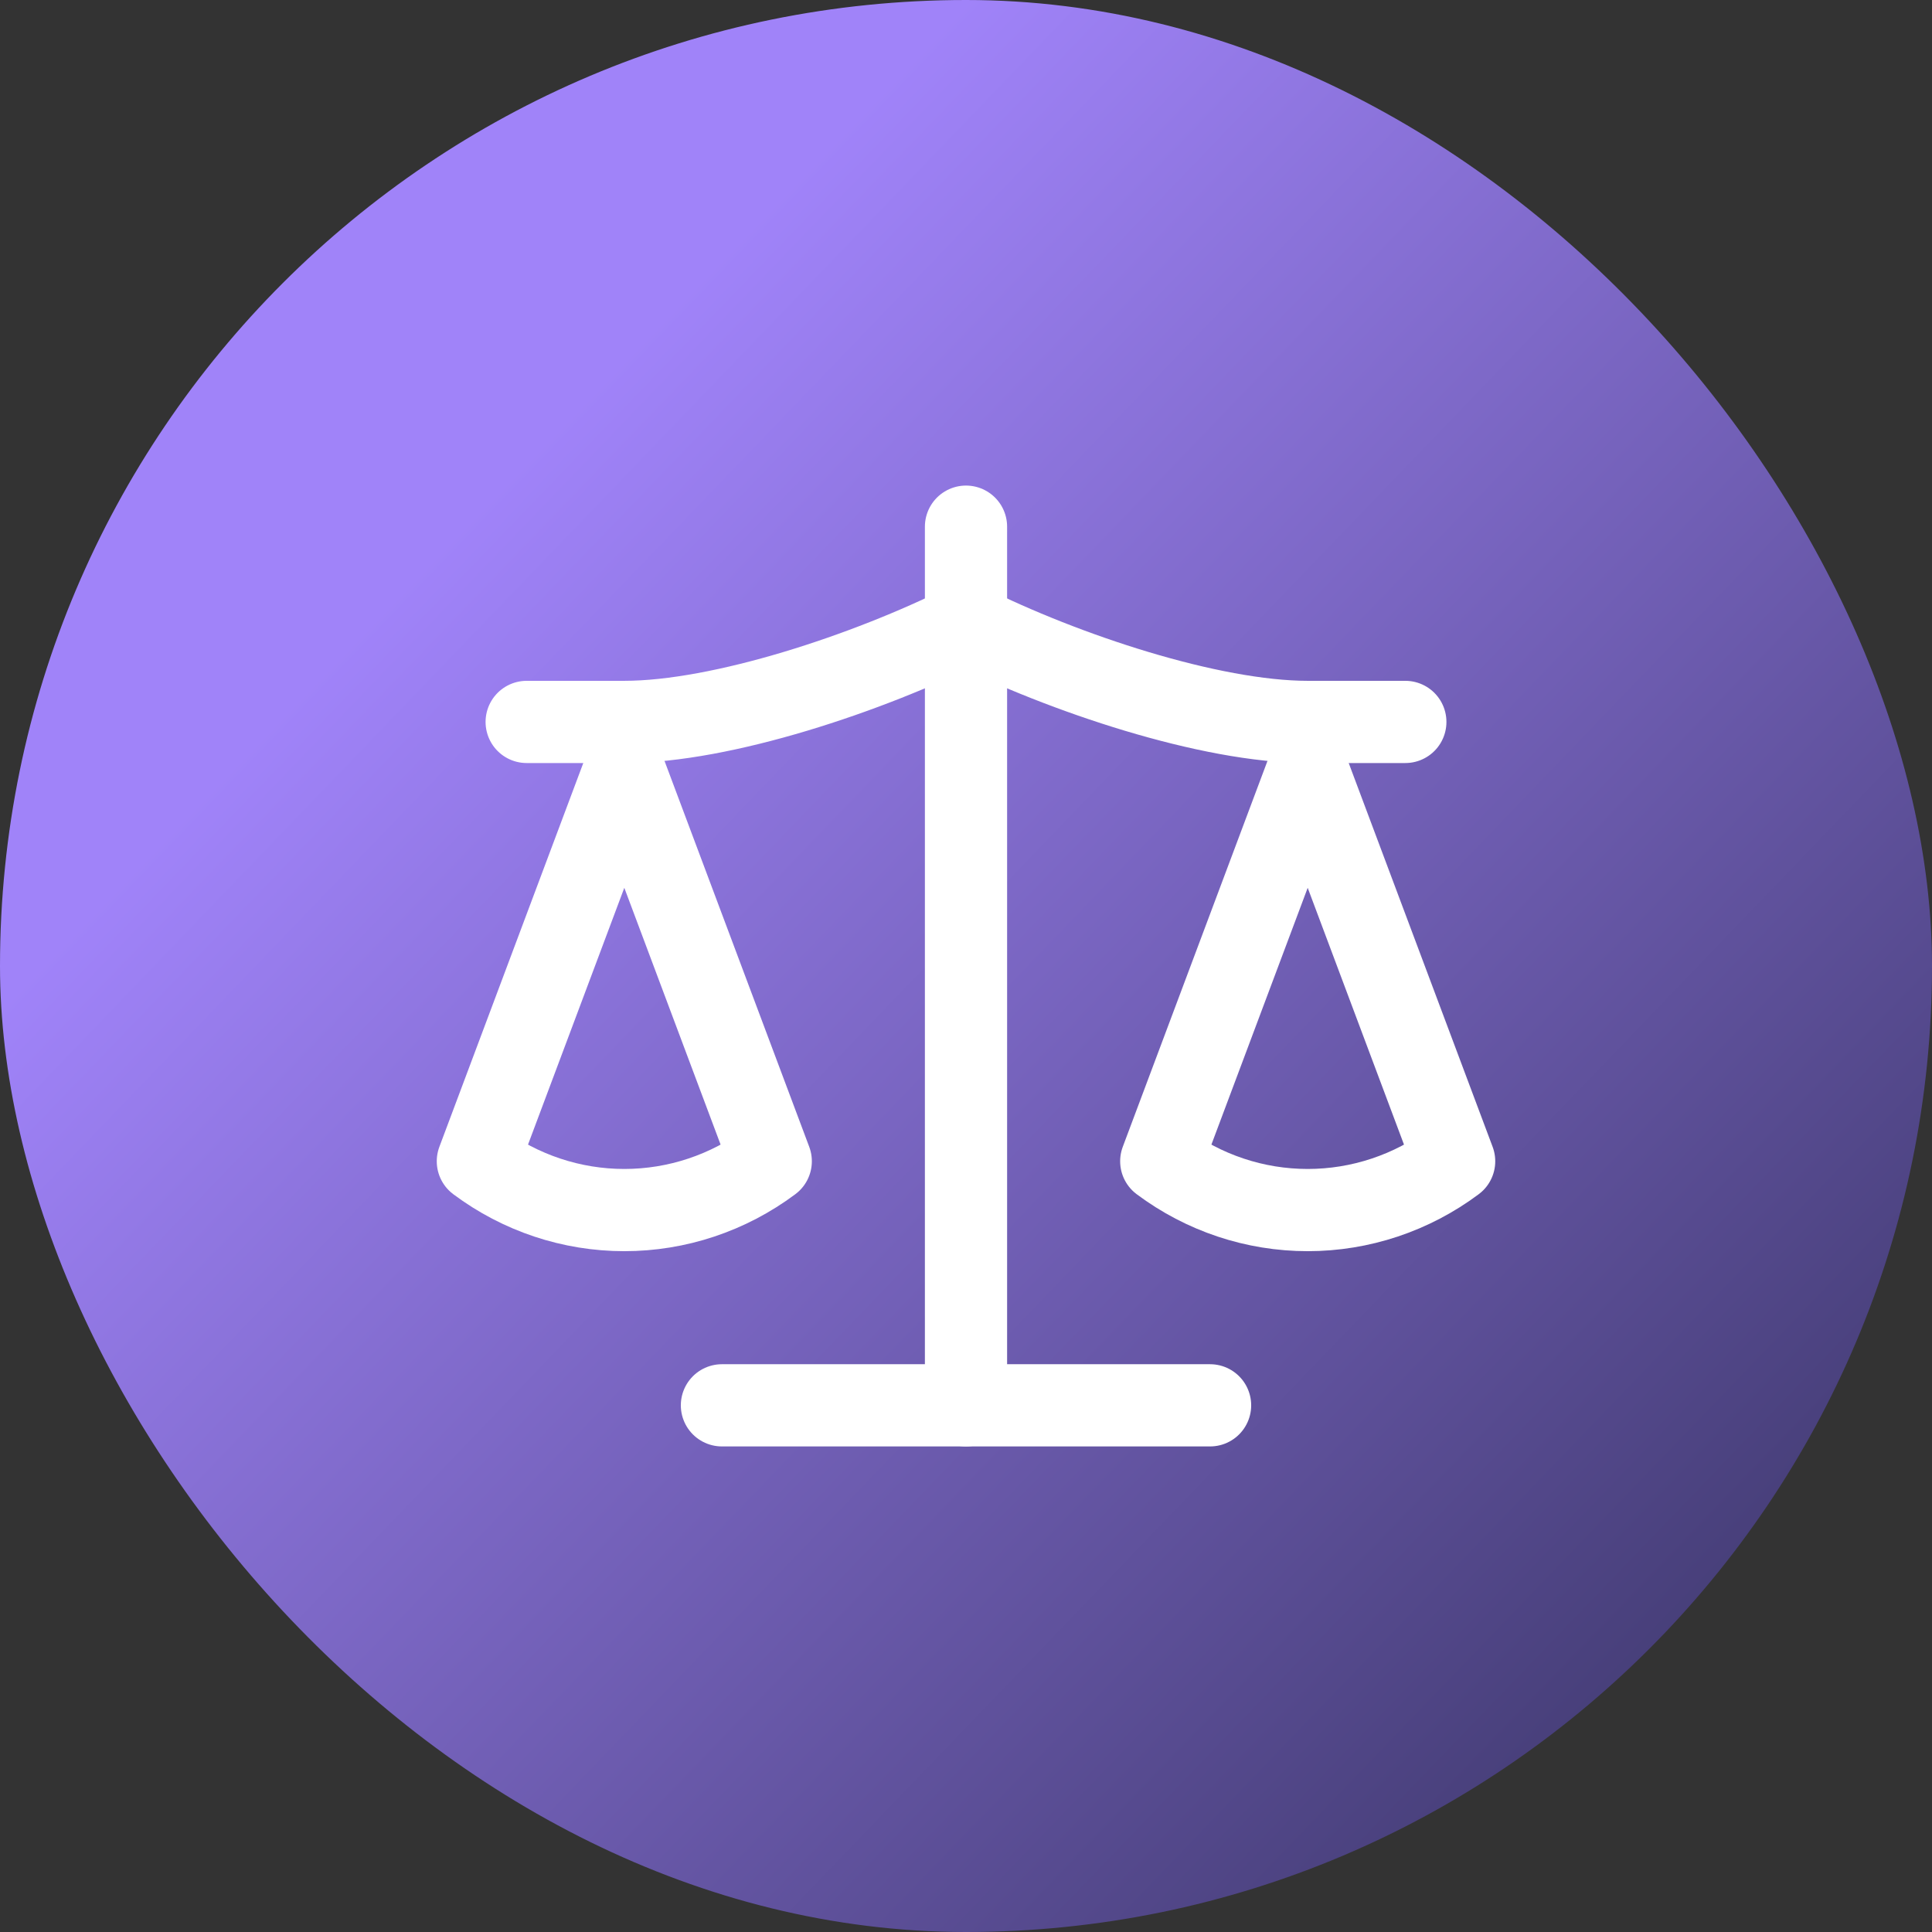
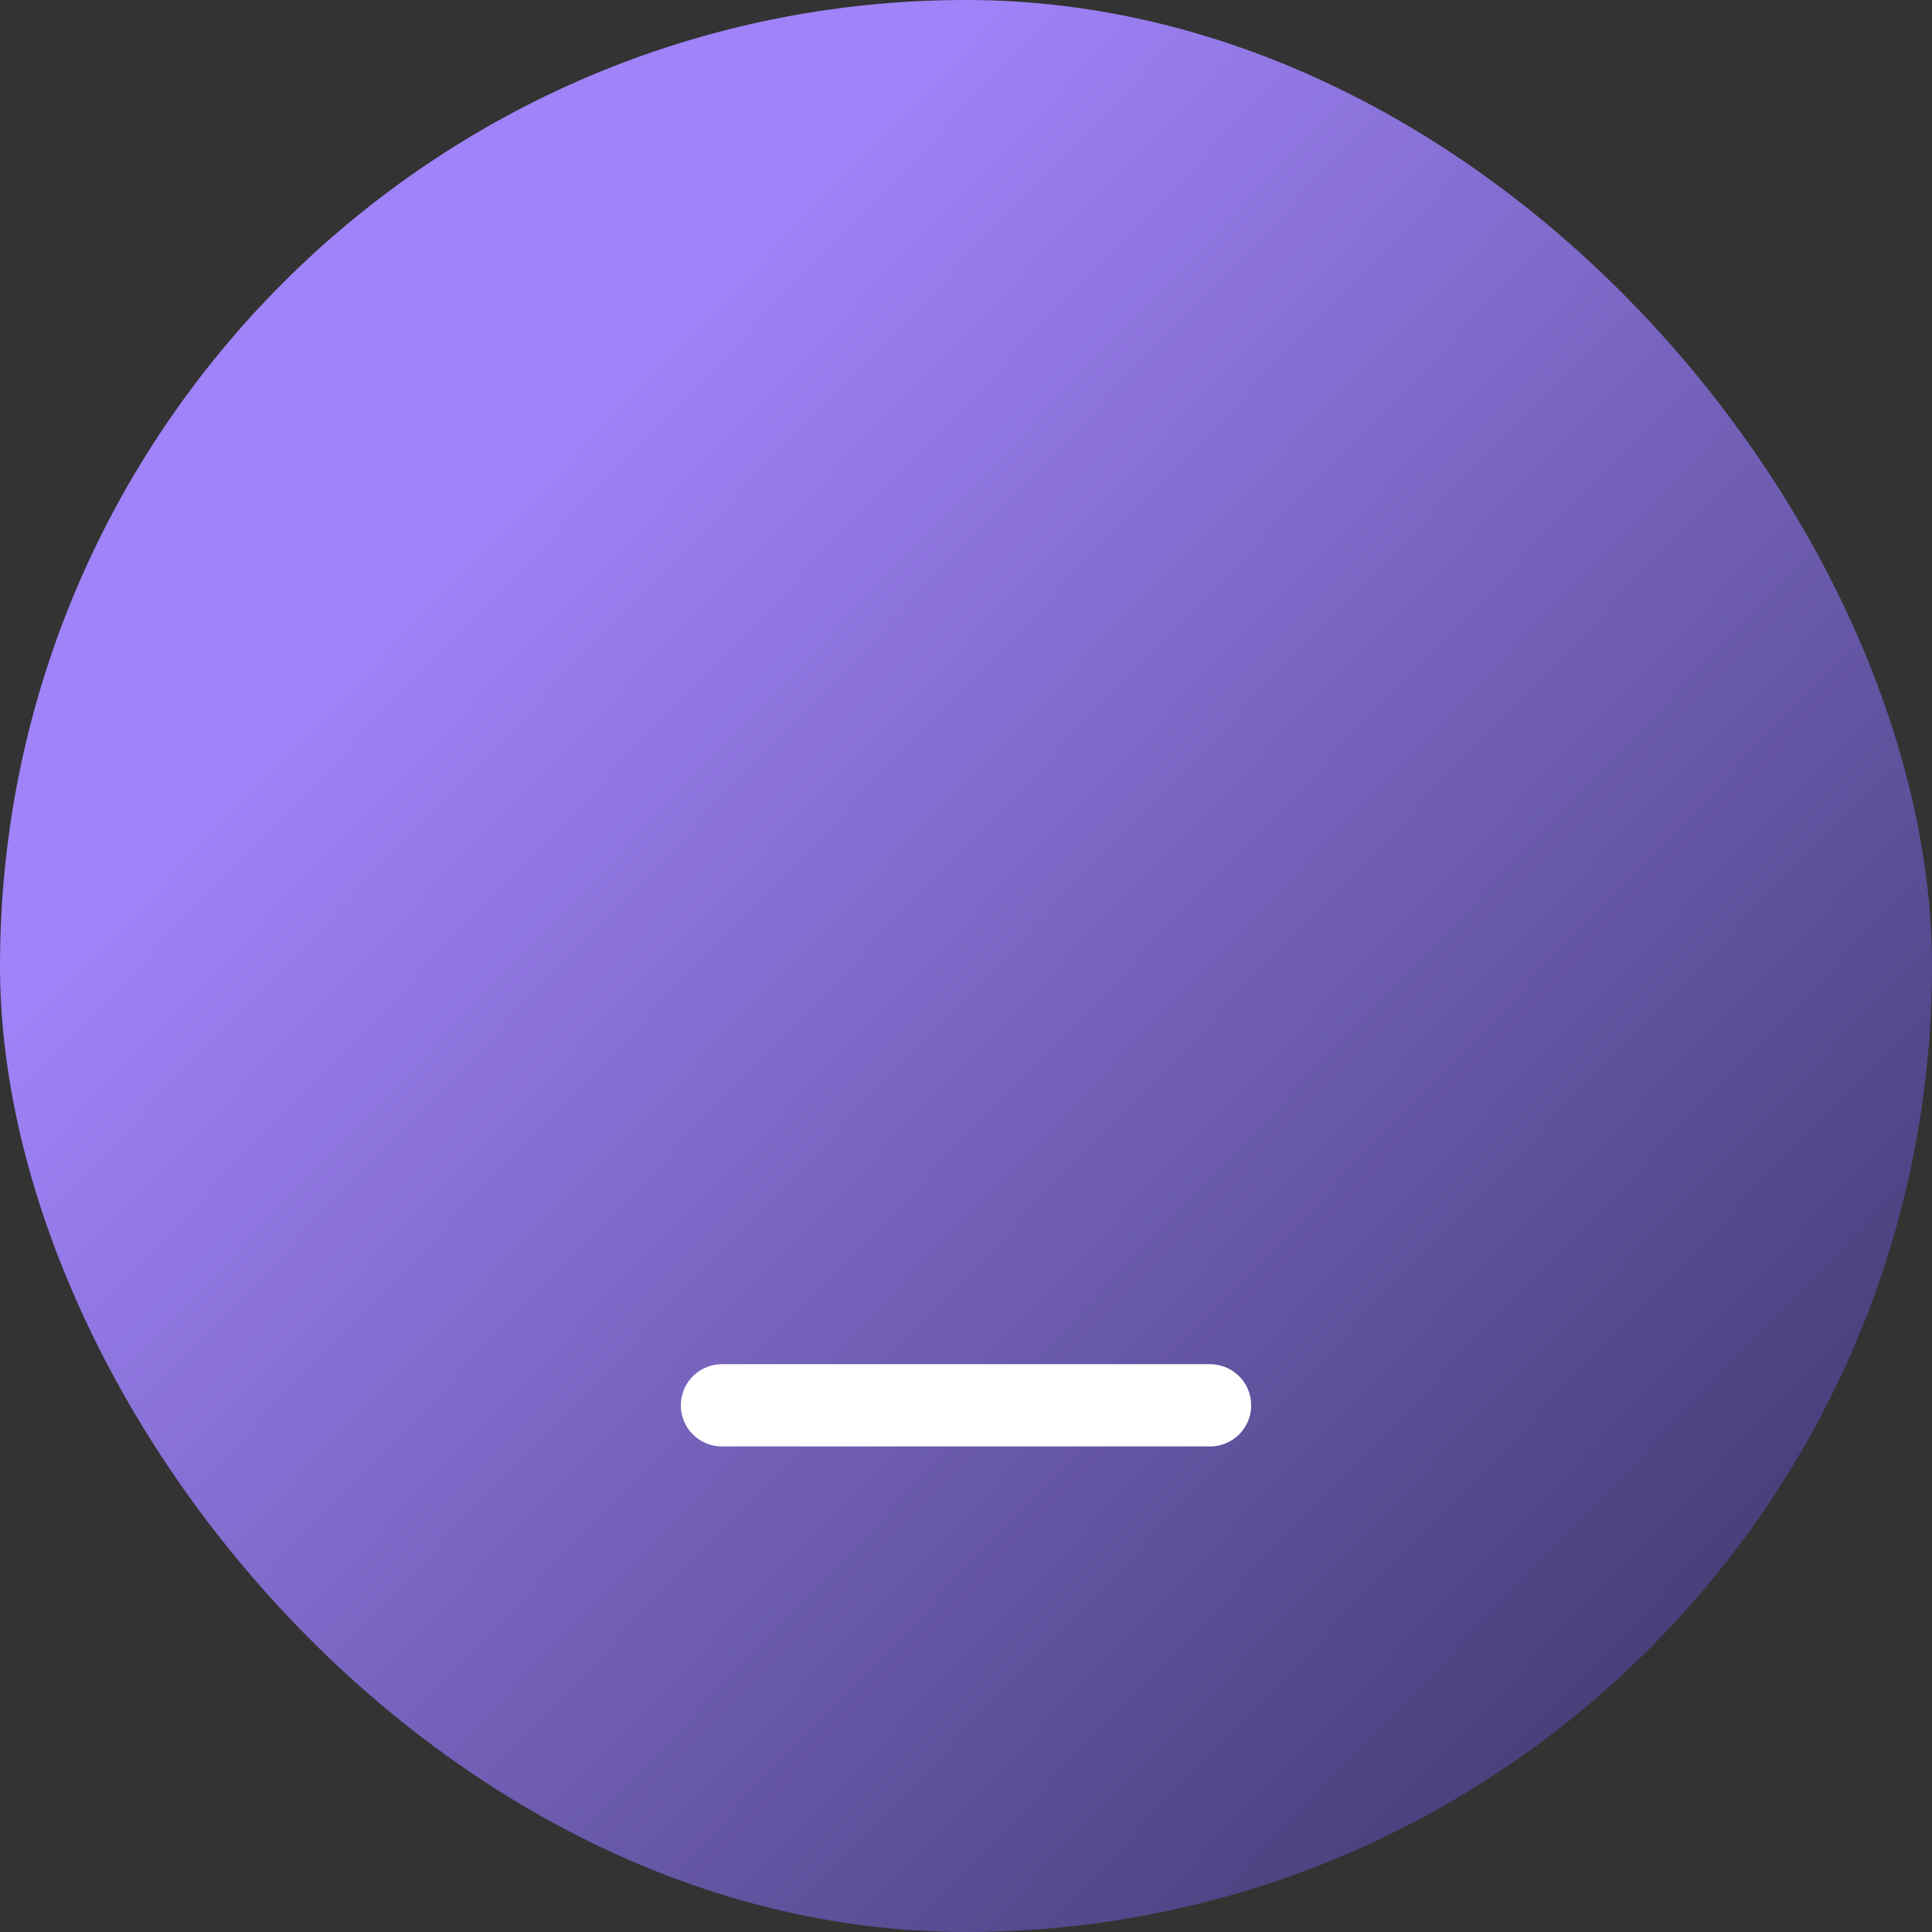
<svg xmlns="http://www.w3.org/2000/svg" width="94" height="94" viewBox="0 0 94 94" fill="none">
  <rect x="0" y="0" width="94" height="94" fill="#333333" stroke="none" />
  <rect width="94" height="94" rx="47" fill="url(#paint0_linear_769_7177)" />
-   <path d="M56.5 56.5L63.625 37.5L70.75 56.5C68.684 58.044 66.19 58.875 63.625 58.875C61.06 58.875 58.566 58.044 56.5 56.5Z" stroke="white" stroke-width="4" stroke-linecap="round" stroke-linejoin="round" />
-   <path d="M23.25 56.5L30.375 37.5L37.5 56.5C35.434 58.044 32.94 58.875 30.375 58.875C27.81 58.875 25.316 58.044 23.25 56.5Z" stroke="white" stroke-width="4" stroke-linecap="round" stroke-linejoin="round" />
  <path d="M35.125 68.375H58.875" stroke="white" stroke-width="4" stroke-linecap="round" stroke-linejoin="round" />
-   <path d="M47 25.625V68.375" stroke="white" stroke-width="4" stroke-linecap="round" stroke-linejoin="round" />
-   <path d="M25.625 35.125H30.375C35.125 35.125 42.25 32.75 47 30.375C51.75 32.75 58.875 35.125 63.625 35.125H68.375" stroke="white" stroke-width="4" stroke-linecap="round" stroke-linejoin="round" />
  <defs>
    <linearGradient id="paint0_linear_769_7177" x1="47" y1="-1.54227e-06" x2="150.5" y2="99.5" gradientUnits="userSpaceOnUse">
      <stop stop-color="#A083F9" />
      <stop offset="1" stop-color="#010915" />
    </linearGradient>
  </defs>
</svg>